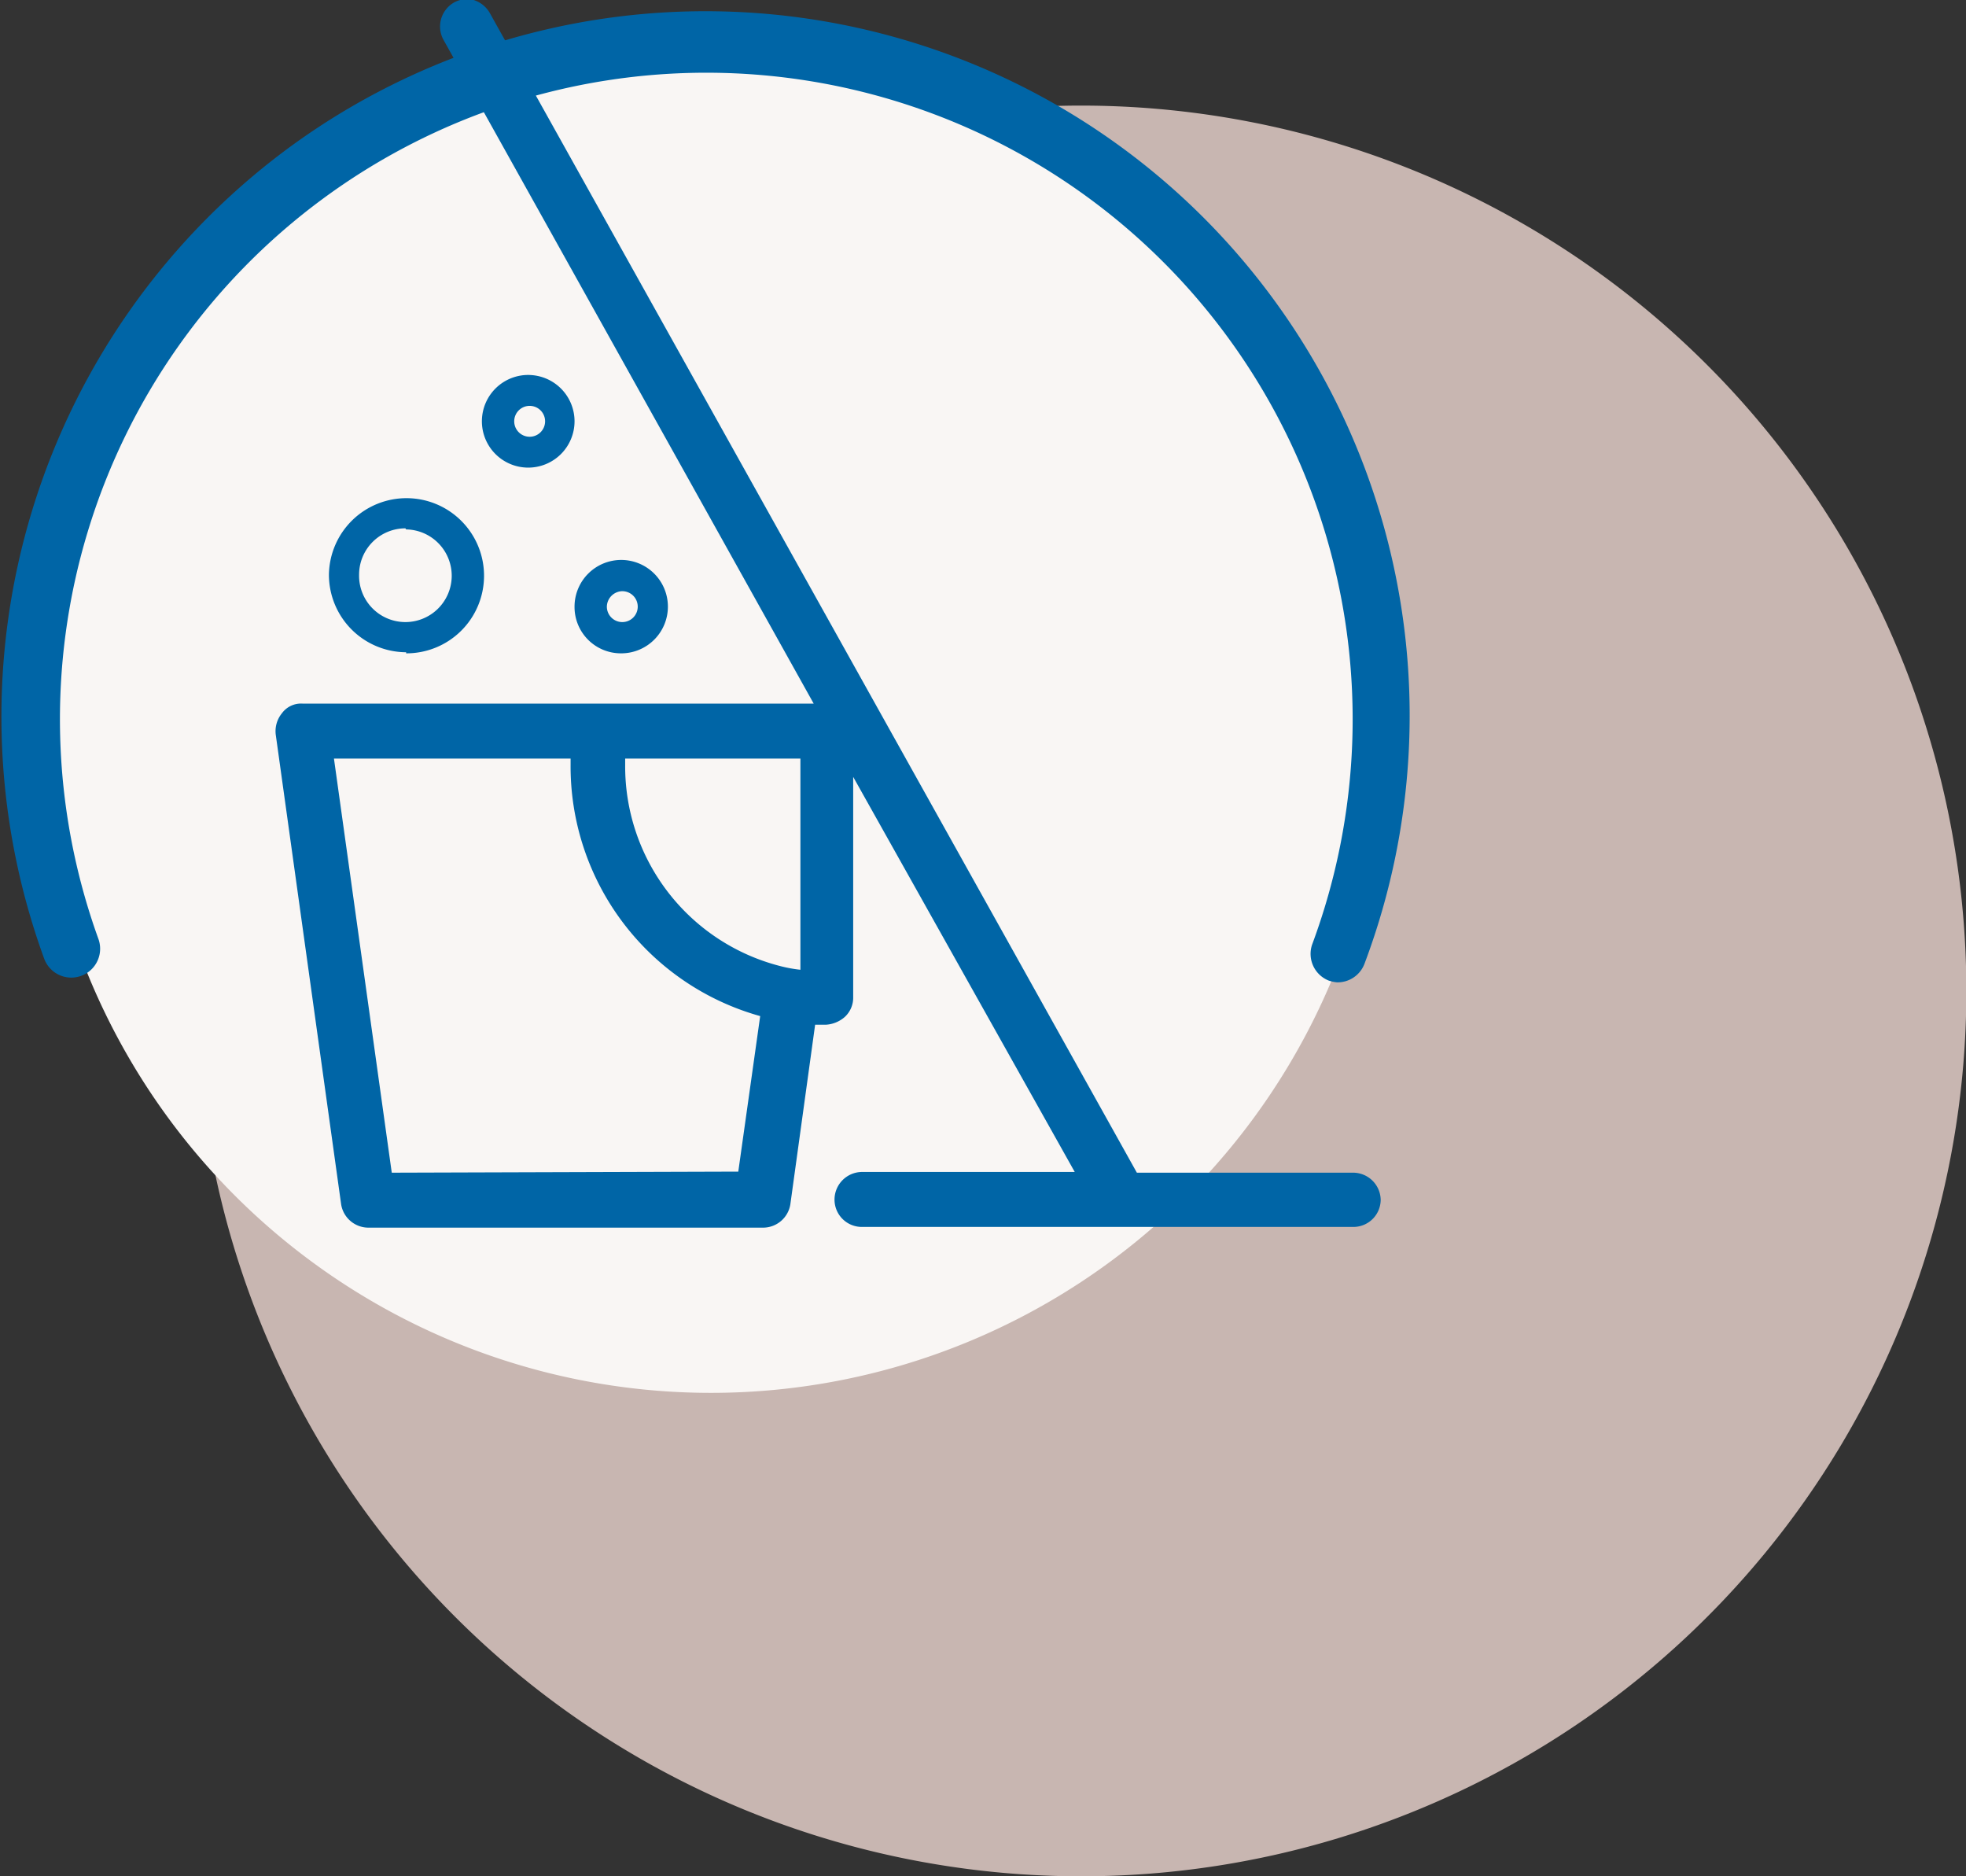
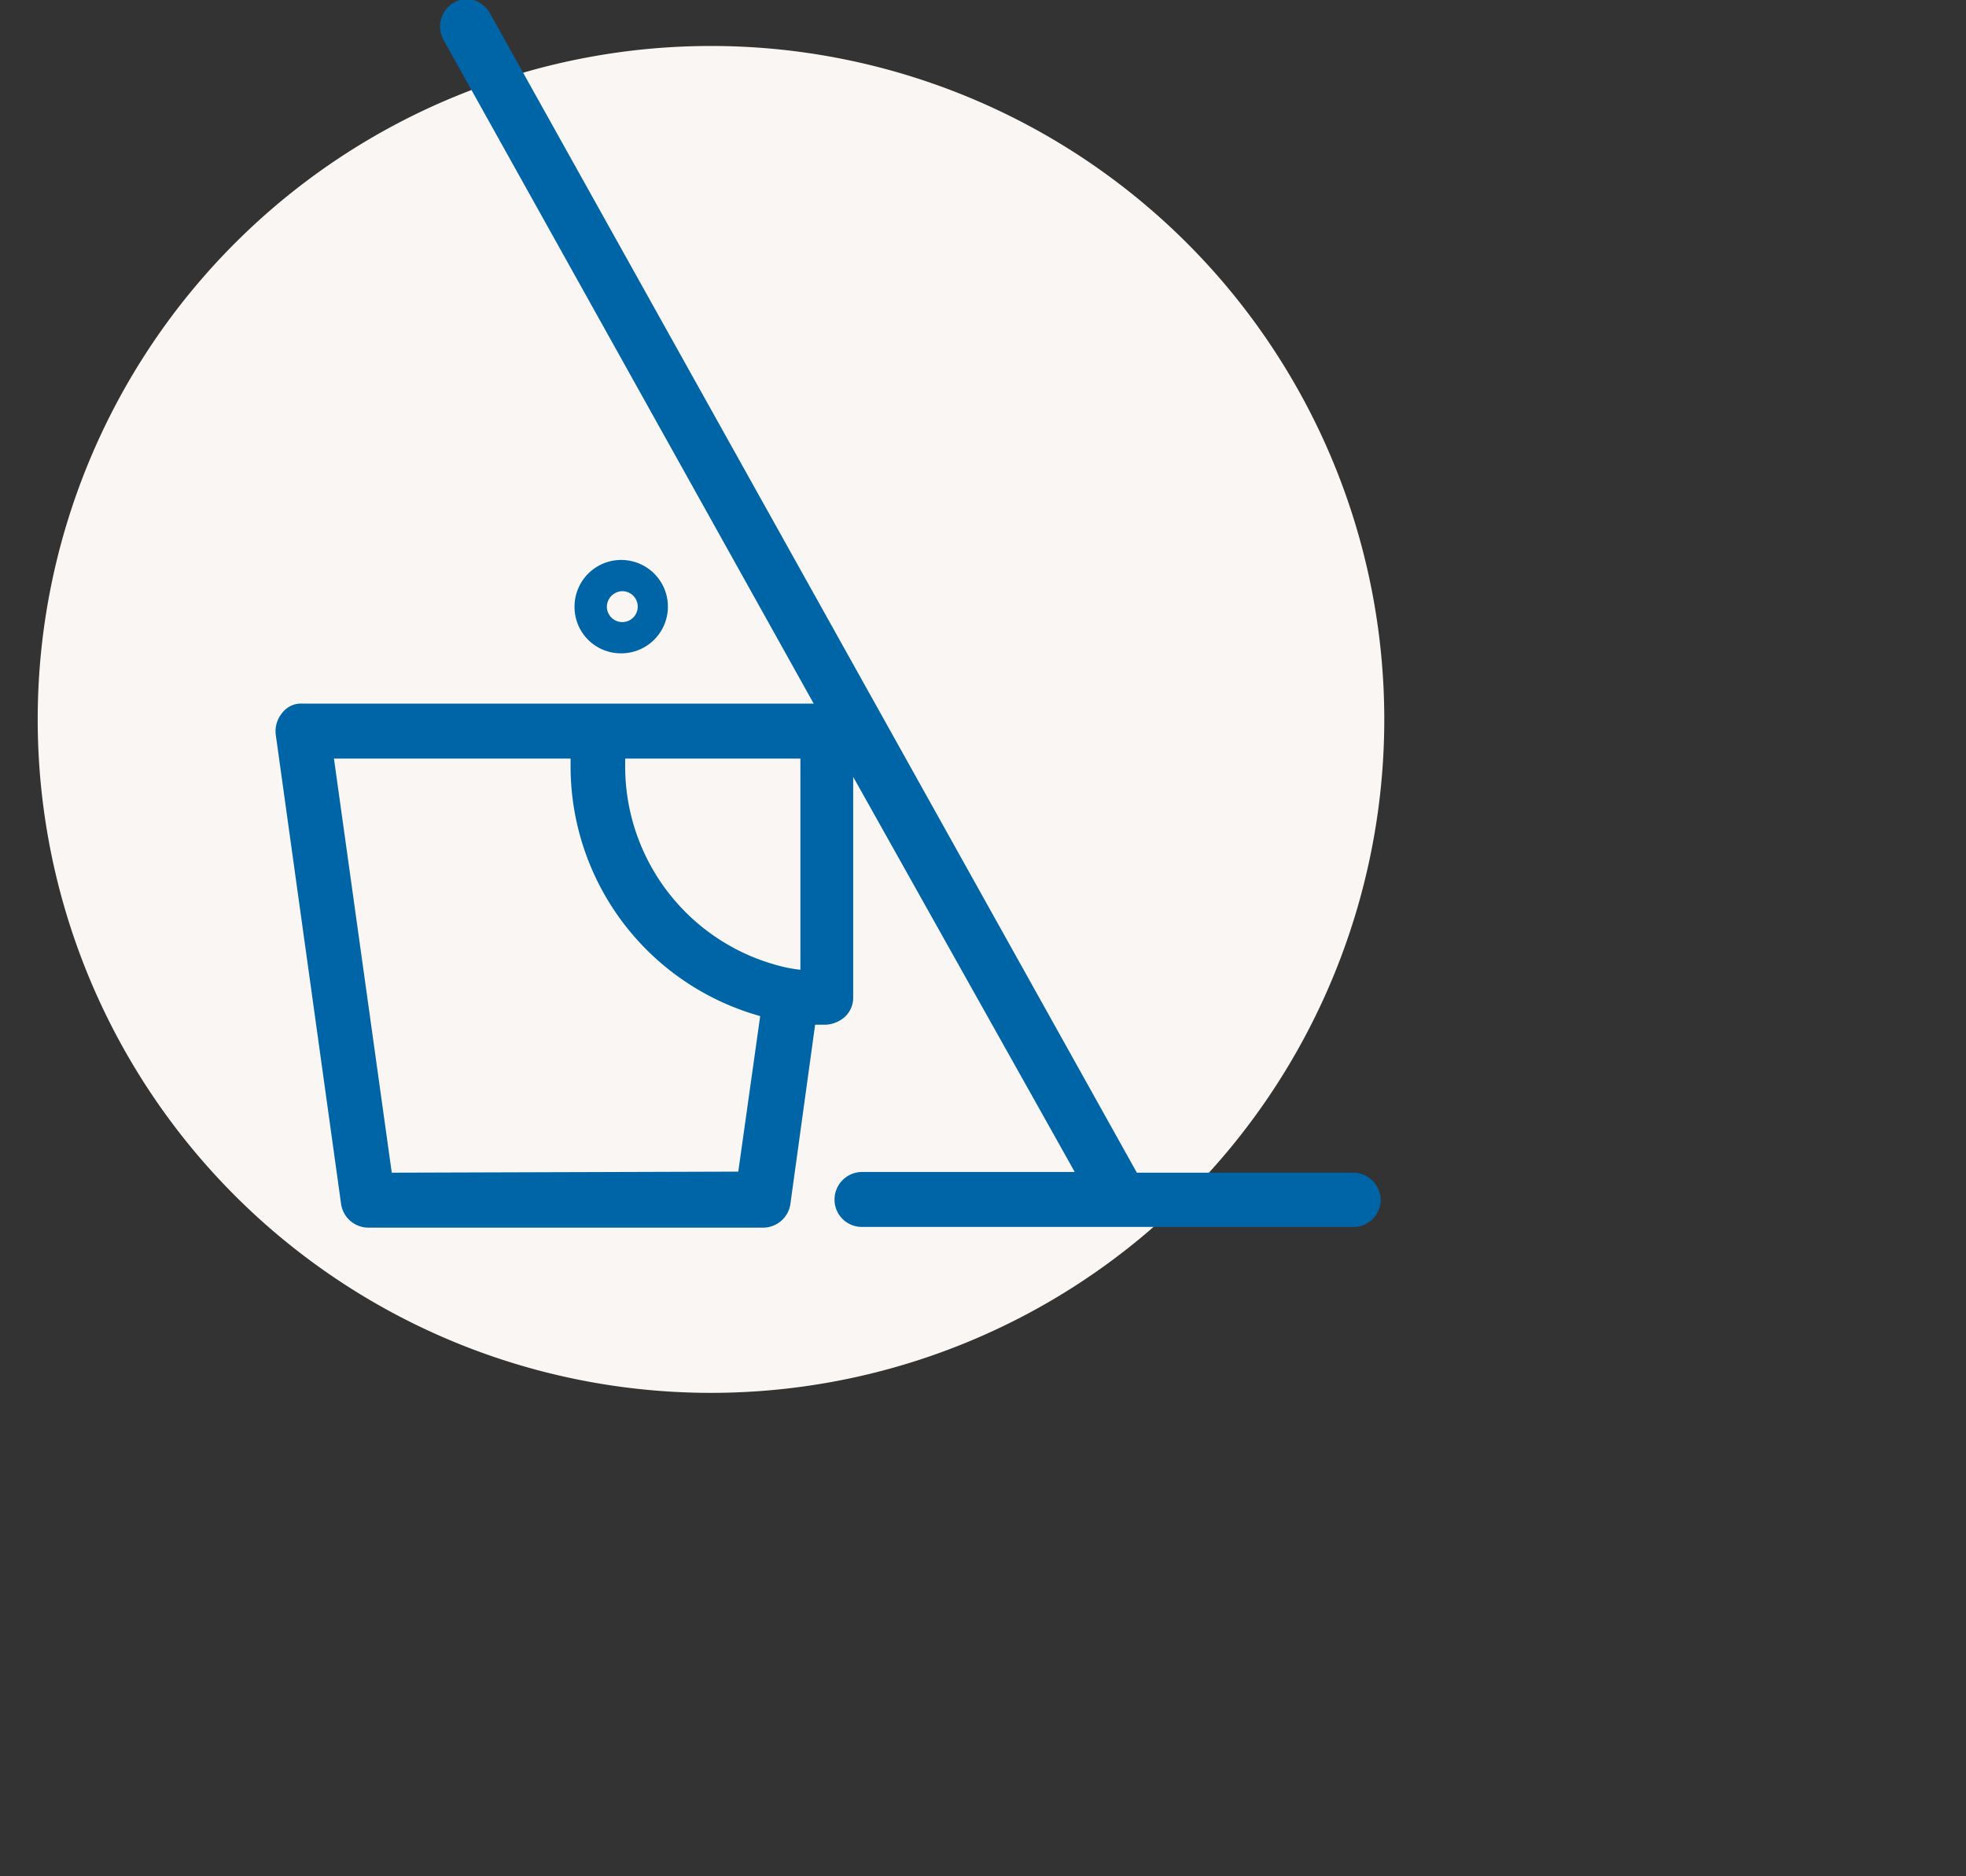
<svg xmlns="http://www.w3.org/2000/svg" viewBox="0 0 54.75 52.24">
  <rect x="0" y="0" width="54.75" height="52.24" fill="#333333" stroke="none" />
  <defs>
    <style>.cls-1{fill:#c8b6b1;}.cls-2{fill:#f9f6f4;}.cls-3{fill:#0065a6;}</style>
  </defs>
  <g id="Ebene_2" data-name="Ebene 2">
    <g id="Icons">
-       <path class="cls-1" d="M30.11,52.24A24.65,24.65,0,1,0,5.46,27.59,24.65,24.65,0,0,0,30.11,52.24" />
      <path class="cls-2" d="M19.8,38.78A18.75,18.75,0,1,0,1.05,20,18.75,18.75,0,0,0,19.8,38.78" />
-       <path class="cls-3" d="M37.23,27.35A1,1,0,0,1,37,27.3a.8.8,0,0,1-.46-1,18,18,0,1,0-33.8-.16.8.8,0,1,1-1.51.55A19.67,19.67,0,0,1,8.2,4,19.61,19.61,0,0,1,38,26.83.8.8,0,0,1,37.23,27.35Z" />
      <path class="cls-3" d="M37.66,32.65h-6L13.65.38A.79.79,0,0,0,13.19,0a.74.74,0,0,0-.58.09.77.77,0,0,0-.27,1L22.66,19.59H8.43a.66.66,0,0,0-.58.27.79.79,0,0,0-.17.6L9.5,33.53a.77.77,0,0,0,.76.65h11a.77.77,0,0,0,.75-.65l.69-5H23a.87.87,0,0,0,.53-.22.73.73,0,0,0,.23-.55V21.63l6.17,11H24a.77.77,0,0,0-.76.77.76.76,0,0,0,.76.76h13.7a.76.76,0,0,0,.75-.76A.77.77,0,0,0,37.66,32.65ZM22.29,27a3.84,3.84,0,0,1-.59-.11,5.74,5.74,0,0,1-4.29-5.6v-.17h4.88ZM10.91,32.65,9.3,21.12h6.59v.17a7.22,7.22,0,0,0,5.28,7l-.61,4.33Z" />
-       <path class="cls-3" d="M11.31,14.74A1.29,1.29,0,1,1,10,16a1.29,1.29,0,0,1,1.29-1.29Zm0,3.45A2.16,2.16,0,1,0,9.16,16a2.16,2.16,0,0,0,2.15,2.16" />
      <path class="cls-3" d="M17.33,16.46a.43.43,0,0,1,.43.43.43.43,0,0,1-.43.43.43.43,0,0,1-.43-.43.44.44,0,0,1,.42-.43h0m0,1.73A1.3,1.3,0,1,0,16,16.89a1.29,1.29,0,0,0,1.29,1.3Z" />
-       <path class="cls-3" d="M14.75,12.16a.43.43,0,1,1,.43-.43.43.43,0,0,1-.43.43h0m0-1.72A1.29,1.29,0,1,0,16,11.73a1.29,1.29,0,0,0-1.29-1.29Z" />
    </g>
  </g>
</svg>